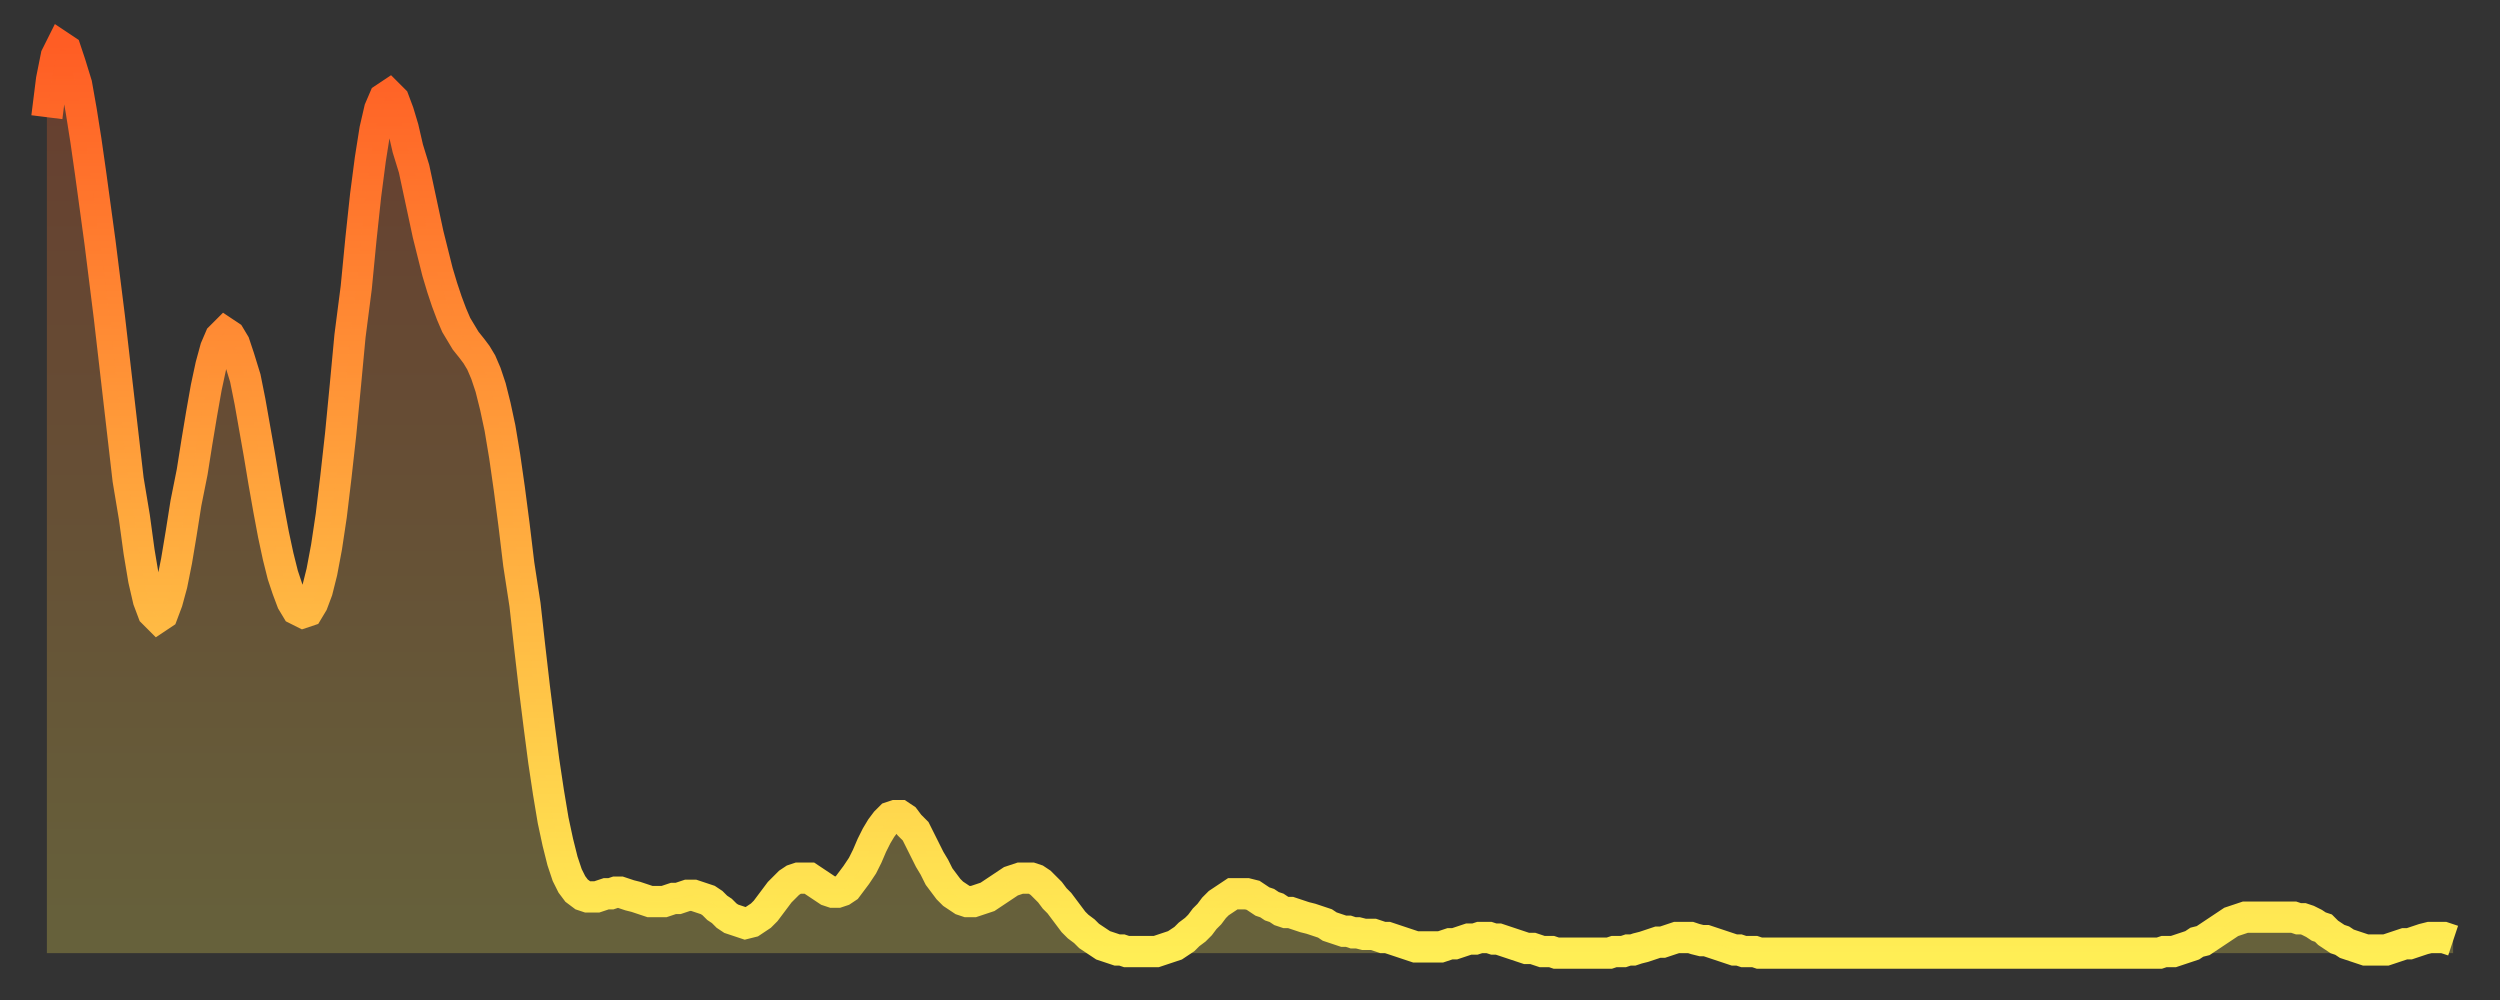
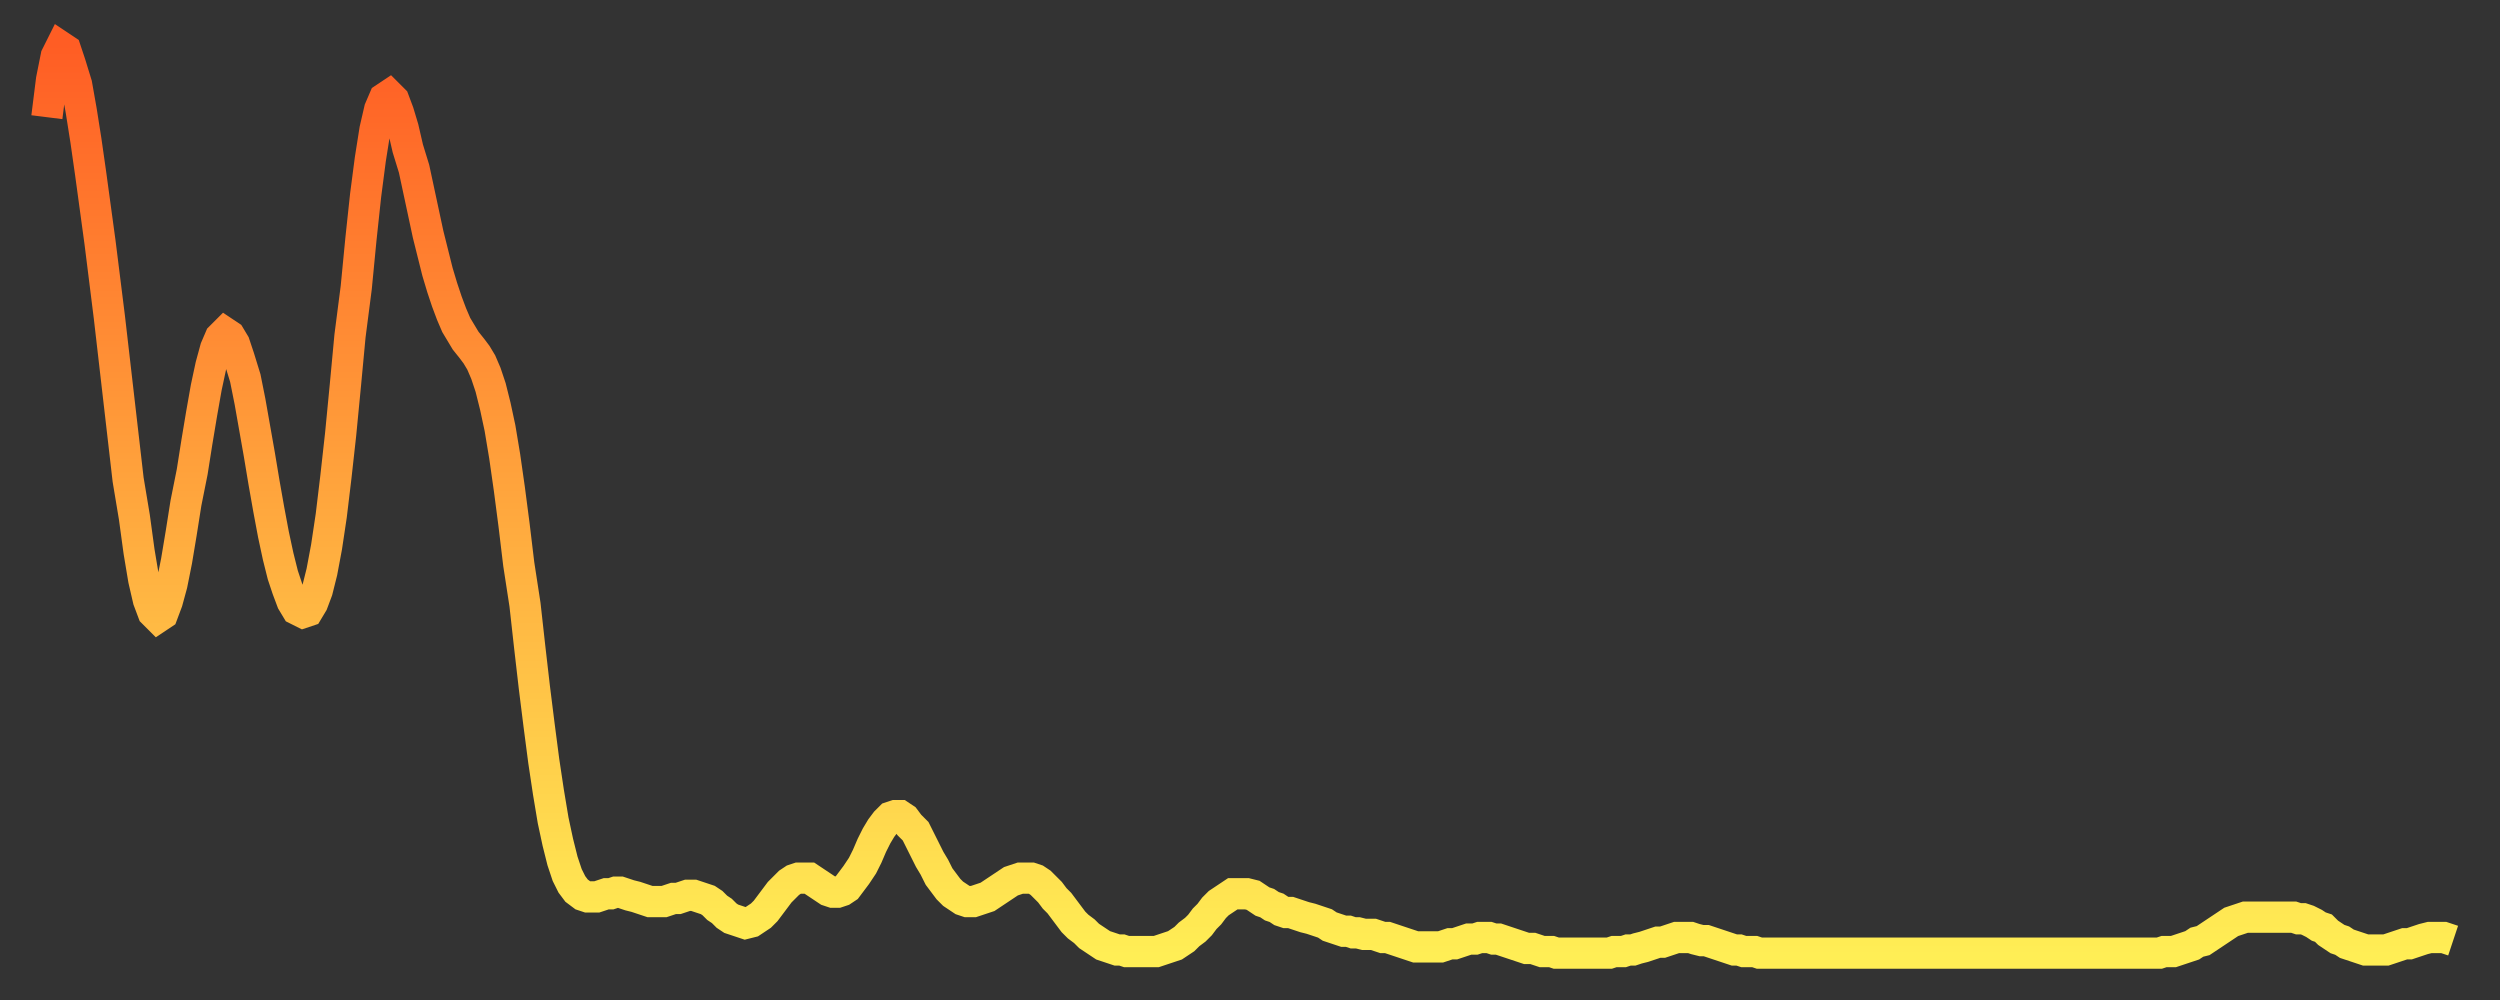
<svg xmlns="http://www.w3.org/2000/svg" baseProfile="full" height="64" version="1.1" width="160">
  <rect width="100%" height="100%" fill="#333333" stroke="none" />
  <defs>
    <linearGradient id="id3377668" x1="0" x2="0" y1="0" y2="1">
      <stop offset="0%" stop-color="#ff5d24" />
      <stop offset="50%" stop-color="#ffa63d" />
      <stop offset="100%" stop-color="#ffee55" />
    </linearGradient>
  </defs>
  <g transform="translate(3,3)">
    <g>
      <path d="M 0.0 4.5 0.3 2.1 0.6 0.6 0.9 0.0 1.2 0.2 1.5 1.1 1.9 2.4 2.2 4.1 2.5 6.0 2.8 8.1 3.1 10.3 3.4 12.5 3.7 14.9 4.0 17.3 4.3 19.9 4.6 22.5 4.9 25.1 5.2 27.7 5.6 30.1 5.9 32.3 6.2 34.1 6.5 35.4 6.8 36.2 7.1 36.5 7.4 36.3 7.7 35.5 8.0 34.4 8.3 32.9 8.6 31.1 8.9 29.2 9.3 27.2 9.6 25.3 9.9 23.5 10.2 21.8 10.5 20.4 10.8 19.3 11.1 18.6 11.4 18.3 11.7 18.5 12.0 19.0 12.3 19.9 12.7 21.2 13.0 22.7 13.3 24.4 13.6 26.1 13.9 27.9 14.2 29.6 14.5 31.2 14.8 32.6 15.1 33.8 15.4 34.7 15.7 35.5 16.0 36.0 16.4 36.2 16.7 36.1 17.0 35.6 17.3 34.8 17.6 33.6 17.9 32.0 18.2 30.0 18.5 27.5 18.8 24.8 19.1 21.7 19.4 18.5 19.8 15.4 20.1 12.3 20.4 9.5 20.7 7.2 21.0 5.3 21.3 4.0 21.6 3.3 21.9 3.1 22.2 3.4 22.5 4.2 22.8 5.2 23.1 6.5 23.5 7.8 23.8 9.2 24.1 10.6 24.4 12.0 24.7 13.2 25.0 14.4 25.3 15.4 25.6 16.3 25.9 17.1 26.2 17.8 26.5 18.3 26.8 18.8 27.2 19.3 27.5 19.7 27.8 20.2 28.1 20.9 28.4 21.8 28.7 23.0 29.0 24.4 29.3 26.2 29.6 28.3 29.9 30.6 30.2 33.1 30.6 35.7 30.9 38.4 31.2 41.0 31.5 43.4 31.8 45.7 32.1 47.7 32.4 49.5 32.7 50.9 33.0 52.1 33.3 53.0 33.6 53.6 33.9 54.0 34.3 54.3 34.6 54.4 34.9 54.4 35.2 54.4 35.5 54.3 35.8 54.2 36.1 54.2 36.4 54.1 36.7 54.1 37.0 54.2 37.3 54.3 37.7 54.4 38.0 54.5 38.3 54.6 38.6 54.7 38.9 54.7 39.2 54.7 39.5 54.7 39.8 54.6 40.1 54.5 40.4 54.5 40.7 54.4 41.0 54.3 41.4 54.3 41.7 54.4 42.0 54.5 42.3 54.6 42.6 54.8 42.9 55.1 43.2 55.3 43.5 55.6 43.8 55.8 44.1 55.9 44.4 56.0 44.7 56.1 45.1 56.0 45.4 55.8 45.7 55.6 46.0 55.3 46.3 54.9 46.6 54.5 46.9 54.1 47.2 53.8 47.5 53.5 47.8 53.3 48.1 53.2 48.5 53.2 48.8 53.2 49.1 53.4 49.4 53.6 49.7 53.8 50.0 54.0 50.3 54.1 50.6 54.1 50.9 54.0 51.2 53.8 51.5 53.4 51.8 53.0 52.2 52.4 52.5 51.8 52.8 51.1 53.1 50.5 53.4 50.0 53.7 49.6 54.0 49.3 54.3 49.2 54.6 49.2 54.9 49.4 55.2 49.8 55.6 50.2 55.9 50.8 56.2 51.4 56.5 52.0 56.8 52.5 57.1 53.1 57.4 53.5 57.7 53.9 58.0 54.2 58.3 54.4 58.6 54.6 58.9 54.7 59.3 54.7 59.6 54.6 59.9 54.5 60.2 54.4 60.5 54.2 60.8 54.0 61.1 53.8 61.4 53.6 61.7 53.4 62.0 53.3 62.3 53.2 62.6 53.2 63.0 53.2 63.3 53.3 63.6 53.5 63.9 53.8 64.2 54.1 64.5 54.5 64.8 54.8 65.1 55.2 65.4 55.6 65.7 56.0 66.0 56.3 66.4 56.6 66.7 56.9 67.0 57.1 67.3 57.3 67.6 57.5 67.9 57.6 68.2 57.7 68.5 57.8 68.8 57.8 69.1 57.9 69.4 57.9 69.7 57.9 70.1 57.9 70.4 57.9 70.7 57.9 71.0 57.9 71.3 57.8 71.6 57.7 71.9 57.6 72.2 57.5 72.5 57.3 72.8 57.1 73.1 56.8 73.5 56.5 73.8 56.2 74.1 55.8 74.4 55.5 74.7 55.1 75.0 54.8 75.3 54.6 75.6 54.4 75.9 54.2 76.2 54.2 76.5 54.2 76.8 54.2 77.2 54.3 77.5 54.5 77.8 54.7 78.1 54.8 78.4 55.0 78.7 55.1 79.0 55.3 79.3 55.4 79.6 55.4 79.9 55.5 80.2 55.6 80.5 55.7 80.9 55.8 81.2 55.9 81.5 56.0 81.8 56.1 82.1 56.3 82.4 56.4 82.7 56.5 83.0 56.6 83.3 56.6 83.6 56.7 83.9 56.7 84.3 56.8 84.6 56.8 84.9 56.8 85.2 56.9 85.5 57.0 85.8 57.0 86.1 57.1 86.4 57.2 86.7 57.3 87.0 57.4 87.3 57.5 87.6 57.6 88.0 57.6 88.3 57.6 88.6 57.6 88.9 57.6 89.2 57.6 89.5 57.5 89.8 57.4 90.1 57.4 90.4 57.3 90.7 57.2 91.0 57.1 91.4 57.1 91.7 57.0 92.0 57.0 92.3 57.0 92.6 57.1 92.9 57.1 93.2 57.2 93.5 57.3 93.8 57.4 94.1 57.5 94.4 57.6 94.7 57.7 95.1 57.7 95.4 57.8 95.7 57.9 96.0 57.9 96.3 57.9 96.6 58.0 96.9 58.0 97.2 58.0 97.5 58.0 97.8 58.0 98.1 58.0 98.4 58.0 98.8 58.0 99.1 58.0 99.4 58.0 99.7 58.0 100.0 58.0 100.3 57.9 100.6 57.9 100.9 57.9 101.2 57.8 101.5 57.8 101.8 57.7 102.2 57.6 102.5 57.5 102.8 57.4 103.1 57.3 103.4 57.3 103.7 57.2 104.0 57.1 104.3 57.0 104.6 57.0 104.9 57.0 105.2 57.0 105.5 57.1 105.9 57.2 106.2 57.2 106.5 57.3 106.8 57.4 107.1 57.5 107.4 57.6 107.7 57.7 108.0 57.8 108.3 57.8 108.6 57.9 108.9 57.9 109.3 57.9 109.6 58.0 109.9 58.0 110.2 58.0 110.5 58.0 110.8 58.0 111.1 58.0 111.4 58.0 111.7 58.0 112.0 58.0 112.3 58.0 112.6 58.0 113.0 58.0 113.3 58.0 113.6 58.0 113.9 58.0 114.2 58.0 114.5 58.0 114.8 58.0 115.1 58.0 115.4 58.0 115.7 58.0 116.0 58.0 116.3 58.0 116.7 58.0 117.0 58.0 117.3 58.0 117.6 58.0 117.9 58.0 118.2 58.0 118.5 58.0 118.8 58.0 119.1 58.0 119.4 58.0 119.7 58.0 120.1 58.0 120.4 58.0 120.7 58.0 121.0 58.0 121.3 58.0 121.6 58.0 121.9 58.0 122.2 58.0 122.5 58.0 122.8 58.0 123.1 58.0 123.4 58.0 123.8 58.0 124.1 58.0 124.4 58.0 124.7 58.0 125.0 58.0 125.3 58.0 125.6 58.0 125.9 58.0 126.2 58.0 126.5 58.0 126.8 58.0 127.2 58.0 127.5 58.0 127.8 58.0 128.1 58.0 128.4 58.0 128.7 58.0 129.0 58.0 129.3 58.0 129.6 58.0 129.9 58.0 130.2 58.0 130.5 58.0 130.9 58.0 131.2 58.0 131.5 58.0 131.8 58.0 132.1 58.0 132.4 58.0 132.7 58.0 133.0 58.0 133.3 58.0 133.6 58.0 133.9 58.0 134.2 58.0 134.6 58.0 134.9 58.0 135.2 58.0 135.5 57.9 135.8 57.9 136.1 57.9 136.4 57.8 136.7 57.7 137.0 57.6 137.3 57.5 137.6 57.3 138.0 57.2 138.3 57.0 138.6 56.8 138.9 56.6 139.2 56.4 139.5 56.2 139.8 56.0 140.1 55.9 140.4 55.8 140.7 55.7 141.0 55.7 141.3 55.7 141.7 55.7 142.0 55.7 142.3 55.7 142.6 55.7 142.9 55.7 143.2 55.7 143.5 55.7 143.8 55.7 144.1 55.8 144.4 55.8 144.7 55.9 145.1 56.1 145.4 56.3 145.7 56.4 146.0 56.7 146.3 56.9 146.6 57.1 146.9 57.2 147.2 57.4 147.5 57.5 147.8 57.6 148.1 57.7 148.4 57.8 148.8 57.8 149.1 57.8 149.4 57.8 149.7 57.8 150.0 57.7 150.3 57.6 150.6 57.5 150.9 57.4 151.2 57.4 151.5 57.3 151.8 57.2 152.1 57.1 152.5 57.0 152.8 57.0 153.1 57.0 153.4 57.0 153.7 57.1 154.0 57.2" fill="none" id="graph-curve" opacity="1" stroke="url(#id3377668)" stroke-width="2" />
-       <path d="M 0 58 L 0.0 4.5 0.3 2.1 0.6 0.6 0.9 0.0 1.2 0.2 1.5 1.1 1.9 2.4 2.2 4.1 2.5 6.0 2.8 8.1 3.1 10.3 3.4 12.5 3.7 14.9 4.0 17.3 4.3 19.9 4.6 22.5 4.9 25.1 5.2 27.7 5.6 30.1 5.9 32.3 6.2 34.1 6.5 35.4 6.8 36.2 7.1 36.5 7.4 36.3 7.7 35.5 8.0 34.4 8.3 32.9 8.6 31.1 8.9 29.2 9.3 27.2 9.6 25.3 9.9 23.5 10.2 21.8 10.5 20.4 10.8 19.3 11.1 18.6 11.4 18.3 11.7 18.5 12.0 19.0 12.3 19.9 12.7 21.2 13.0 22.7 13.3 24.4 13.6 26.1 13.9 27.9 14.2 29.6 14.5 31.2 14.8 32.6 15.1 33.8 15.4 34.7 15.7 35.5 16.0 36.0 16.4 36.2 16.7 36.1 17.0 35.6 17.3 34.8 17.6 33.6 17.9 32.0 18.2 30.0 18.5 27.5 18.8 24.8 19.1 21.7 19.4 18.5 19.8 15.4 20.1 12.3 20.4 9.5 20.7 7.2 21.0 5.3 21.3 4.0 21.6 3.3 21.9 3.1 22.2 3.4 22.5 4.2 22.8 5.2 23.1 6.5 23.5 7.8 23.8 9.2 24.1 10.6 24.4 12.0 24.7 13.2 25.0 14.4 25.3 15.4 25.6 16.3 25.9 17.1 26.2 17.8 26.5 18.3 26.8 18.8 27.2 19.3 27.5 19.7 27.8 20.2 28.1 20.9 28.4 21.8 28.7 23.0 29.0 24.4 29.3 26.2 29.6 28.3 29.9 30.6 30.2 33.1 30.6 35.7 30.9 38.4 31.2 41.0 31.5 43.4 31.8 45.7 32.1 47.7 32.4 49.5 32.7 50.9 33.0 52.1 33.3 53.0 33.6 53.6 33.9 54.0 34.3 54.3 34.6 54.4 34.9 54.4 35.2 54.4 35.5 54.3 35.8 54.2 36.1 54.2 36.4 54.1 36.7 54.1 37.0 54.2 37.3 54.3 37.7 54.4 38.0 54.5 38.3 54.6 38.6 54.7 38.9 54.7 39.2 54.7 39.5 54.7 39.8 54.6 40.1 54.5 40.4 54.5 40.7 54.4 41.0 54.3 41.4 54.3 41.7 54.4 42.0 54.5 42.3 54.6 42.6 54.8 42.9 55.1 43.2 55.3 43.5 55.6 43.8 55.8 44.1 55.9 44.4 56.0 44.7 56.1 45.1 56.0 45.4 55.8 45.7 55.6 46.0 55.3 46.3 54.9 46.6 54.5 46.9 54.1 47.2 53.8 47.5 53.5 47.8 53.3 48.1 53.2 48.5 53.2 48.8 53.2 49.1 53.4 49.4 53.6 49.7 53.8 50.0 54.0 50.3 54.1 50.6 54.1 50.9 54.0 51.2 53.8 51.5 53.4 51.8 53.0 52.2 52.4 52.5 51.8 52.8 51.1 53.1 50.5 53.4 50.0 53.7 49.6 54.0 49.3 54.3 49.2 54.6 49.2 54.9 49.4 55.2 49.8 55.6 50.2 55.9 50.8 56.2 51.4 56.5 52.0 56.8 52.5 57.1 53.1 57.4 53.5 57.7 53.9 58.0 54.2 58.3 54.4 58.6 54.6 58.9 54.7 59.3 54.7 59.6 54.6 59.9 54.5 60.2 54.4 60.5 54.2 60.8 54.0 61.1 53.8 61.4 53.6 61.7 53.4 62.0 53.3 62.3 53.2 62.6 53.2 63.0 53.2 63.3 53.3 63.6 53.5 63.9 53.8 64.2 54.1 64.5 54.5 64.8 54.8 65.1 55.2 65.4 55.6 65.7 56.0 66.0 56.3 66.4 56.6 66.7 56.9 67.0 57.1 67.3 57.3 67.6 57.5 67.9 57.6 68.2 57.7 68.5 57.8 68.8 57.8 69.1 57.9 69.4 57.9 69.7 57.9 70.1 57.9 70.4 57.9 70.7 57.9 71.0 57.9 71.3 57.8 71.6 57.7 71.9 57.6 72.2 57.5 72.5 57.3 72.8 57.1 73.1 56.8 73.5 56.5 73.8 56.2 74.1 55.8 74.4 55.5 74.7 55.1 75.0 54.8 75.3 54.6 75.6 54.4 75.9 54.2 76.2 54.2 76.5 54.2 76.8 54.2 77.2 54.3 77.5 54.5 77.8 54.7 78.1 54.8 78.4 55.0 78.7 55.1 79.0 55.3 79.3 55.4 79.6 55.4 79.9 55.5 80.2 55.6 80.5 55.7 80.9 55.8 81.2 55.9 81.5 56.0 81.8 56.1 82.1 56.3 82.4 56.4 82.7 56.5 83.0 56.6 83.3 56.6 83.6 56.7 83.9 56.7 84.3 56.8 84.6 56.8 84.9 56.8 85.2 56.9 85.5 57.0 85.8 57.0 86.1 57.1 86.4 57.2 86.7 57.3 87.0 57.4 87.3 57.5 87.6 57.6 88.0 57.6 88.3 57.6 88.6 57.6 88.9 57.6 89.2 57.6 89.5 57.5 89.8 57.4 90.1 57.4 90.4 57.3 90.7 57.2 91.0 57.1 91.4 57.1 91.7 57.0 92.0 57.0 92.3 57.0 92.6 57.1 92.9 57.1 93.2 57.2 93.5 57.3 93.8 57.4 94.1 57.5 94.4 57.6 94.7 57.7 95.1 57.7 95.4 57.8 95.7 57.9 96.0 57.9 96.3 57.9 96.6 58.0 96.9 58.0 97.2 58.0 97.5 58.0 97.8 58.0 98.1 58.0 98.4 58.0 98.8 58.0 99.1 58.0 99.4 58.0 99.7 58.0 100.0 58.0 100.3 57.9 100.6 57.9 100.9 57.9 101.2 57.8 101.5 57.8 101.8 57.7 102.2 57.6 102.5 57.5 102.8 57.4 103.1 57.3 103.4 57.3 103.7 57.2 104.0 57.1 104.3 57.0 104.6 57.0 104.9 57.0 105.2 57.0 105.5 57.1 105.9 57.2 106.2 57.2 106.5 57.3 106.8 57.4 107.1 57.5 107.4 57.6 107.7 57.7 108.0 57.8 108.3 57.8 108.6 57.9 108.9 57.9 109.3 57.9 109.6 58.0 109.9 58.0 110.2 58.0 110.5 58.0 110.8 58.0 111.1 58.0 111.4 58.0 111.7 58.0 112.0 58.0 112.3 58.0 112.6 58.0 113.0 58.0 113.3 58.0 113.6 58.0 113.9 58.0 114.2 58.0 114.5 58.0 114.8 58.0 115.1 58.0 115.4 58.0 115.7 58.0 116.0 58.0 116.3 58.0 116.7 58.0 117.0 58.0 117.3 58.0 117.6 58.0 117.9 58.0 118.2 58.0 118.5 58.0 118.8 58.0 119.1 58.0 119.4 58.0 119.7 58.0 120.1 58.0 120.4 58.0 120.7 58.0 121.0 58.0 121.3 58.0 121.6 58.0 121.9 58.0 122.2 58.0 122.5 58.0 122.8 58.0 123.1 58.0 123.4 58.0 123.8 58.0 124.1 58.0 124.4 58.0 124.7 58.0 125.0 58.0 125.3 58.0 125.6 58.0 125.9 58.0 126.2 58.0 126.5 58.0 126.8 58.0 127.2 58.0 127.5 58.0 127.8 58.0 128.1 58.0 128.4 58.0 128.7 58.0 129.0 58.0 129.3 58.0 129.6 58.0 129.9 58.0 130.2 58.0 130.5 58.0 130.9 58.0 131.2 58.0 131.5 58.0 131.8 58.0 132.1 58.0 132.4 58.0 132.7 58.0 133.0 58.0 133.3 58.0 133.6 58.0 133.9 58.0 134.2 58.0 134.6 58.0 134.9 58.0 135.2 58.0 135.5 57.9 135.8 57.9 136.1 57.9 136.4 57.8 136.7 57.7 137.0 57.6 137.3 57.5 137.6 57.3 138.0 57.2 138.3 57.0 138.6 56.8 138.9 56.6 139.2 56.4 139.5 56.2 139.8 56.0 140.1 55.9 140.4 55.8 140.7 55.7 141.0 55.7 141.3 55.7 141.7 55.7 142.0 55.7 142.3 55.7 142.6 55.7 142.9 55.7 143.2 55.7 143.5 55.7 143.8 55.7 144.1 55.8 144.4 55.8 144.7 55.9 145.1 56.1 145.4 56.3 145.7 56.4 146.0 56.7 146.3 56.9 146.6 57.1 146.9 57.2 147.2 57.4 147.5 57.5 147.8 57.6 148.1 57.7 148.4 57.8 148.8 57.8 149.1 57.8 149.4 57.8 149.7 57.8 150.0 57.7 150.3 57.6 150.6 57.5 150.9 57.4 151.2 57.4 151.5 57.3 151.8 57.2 152.1 57.1 152.5 57.0 152.8 57.0 153.1 57.0 153.4 57.0 153.7 57.1 154.0 57.2 154 58" fill="url(#id3377668)" fill-opacity=".25" id="graph-shadow" />
    </g>
  </g>
</svg>